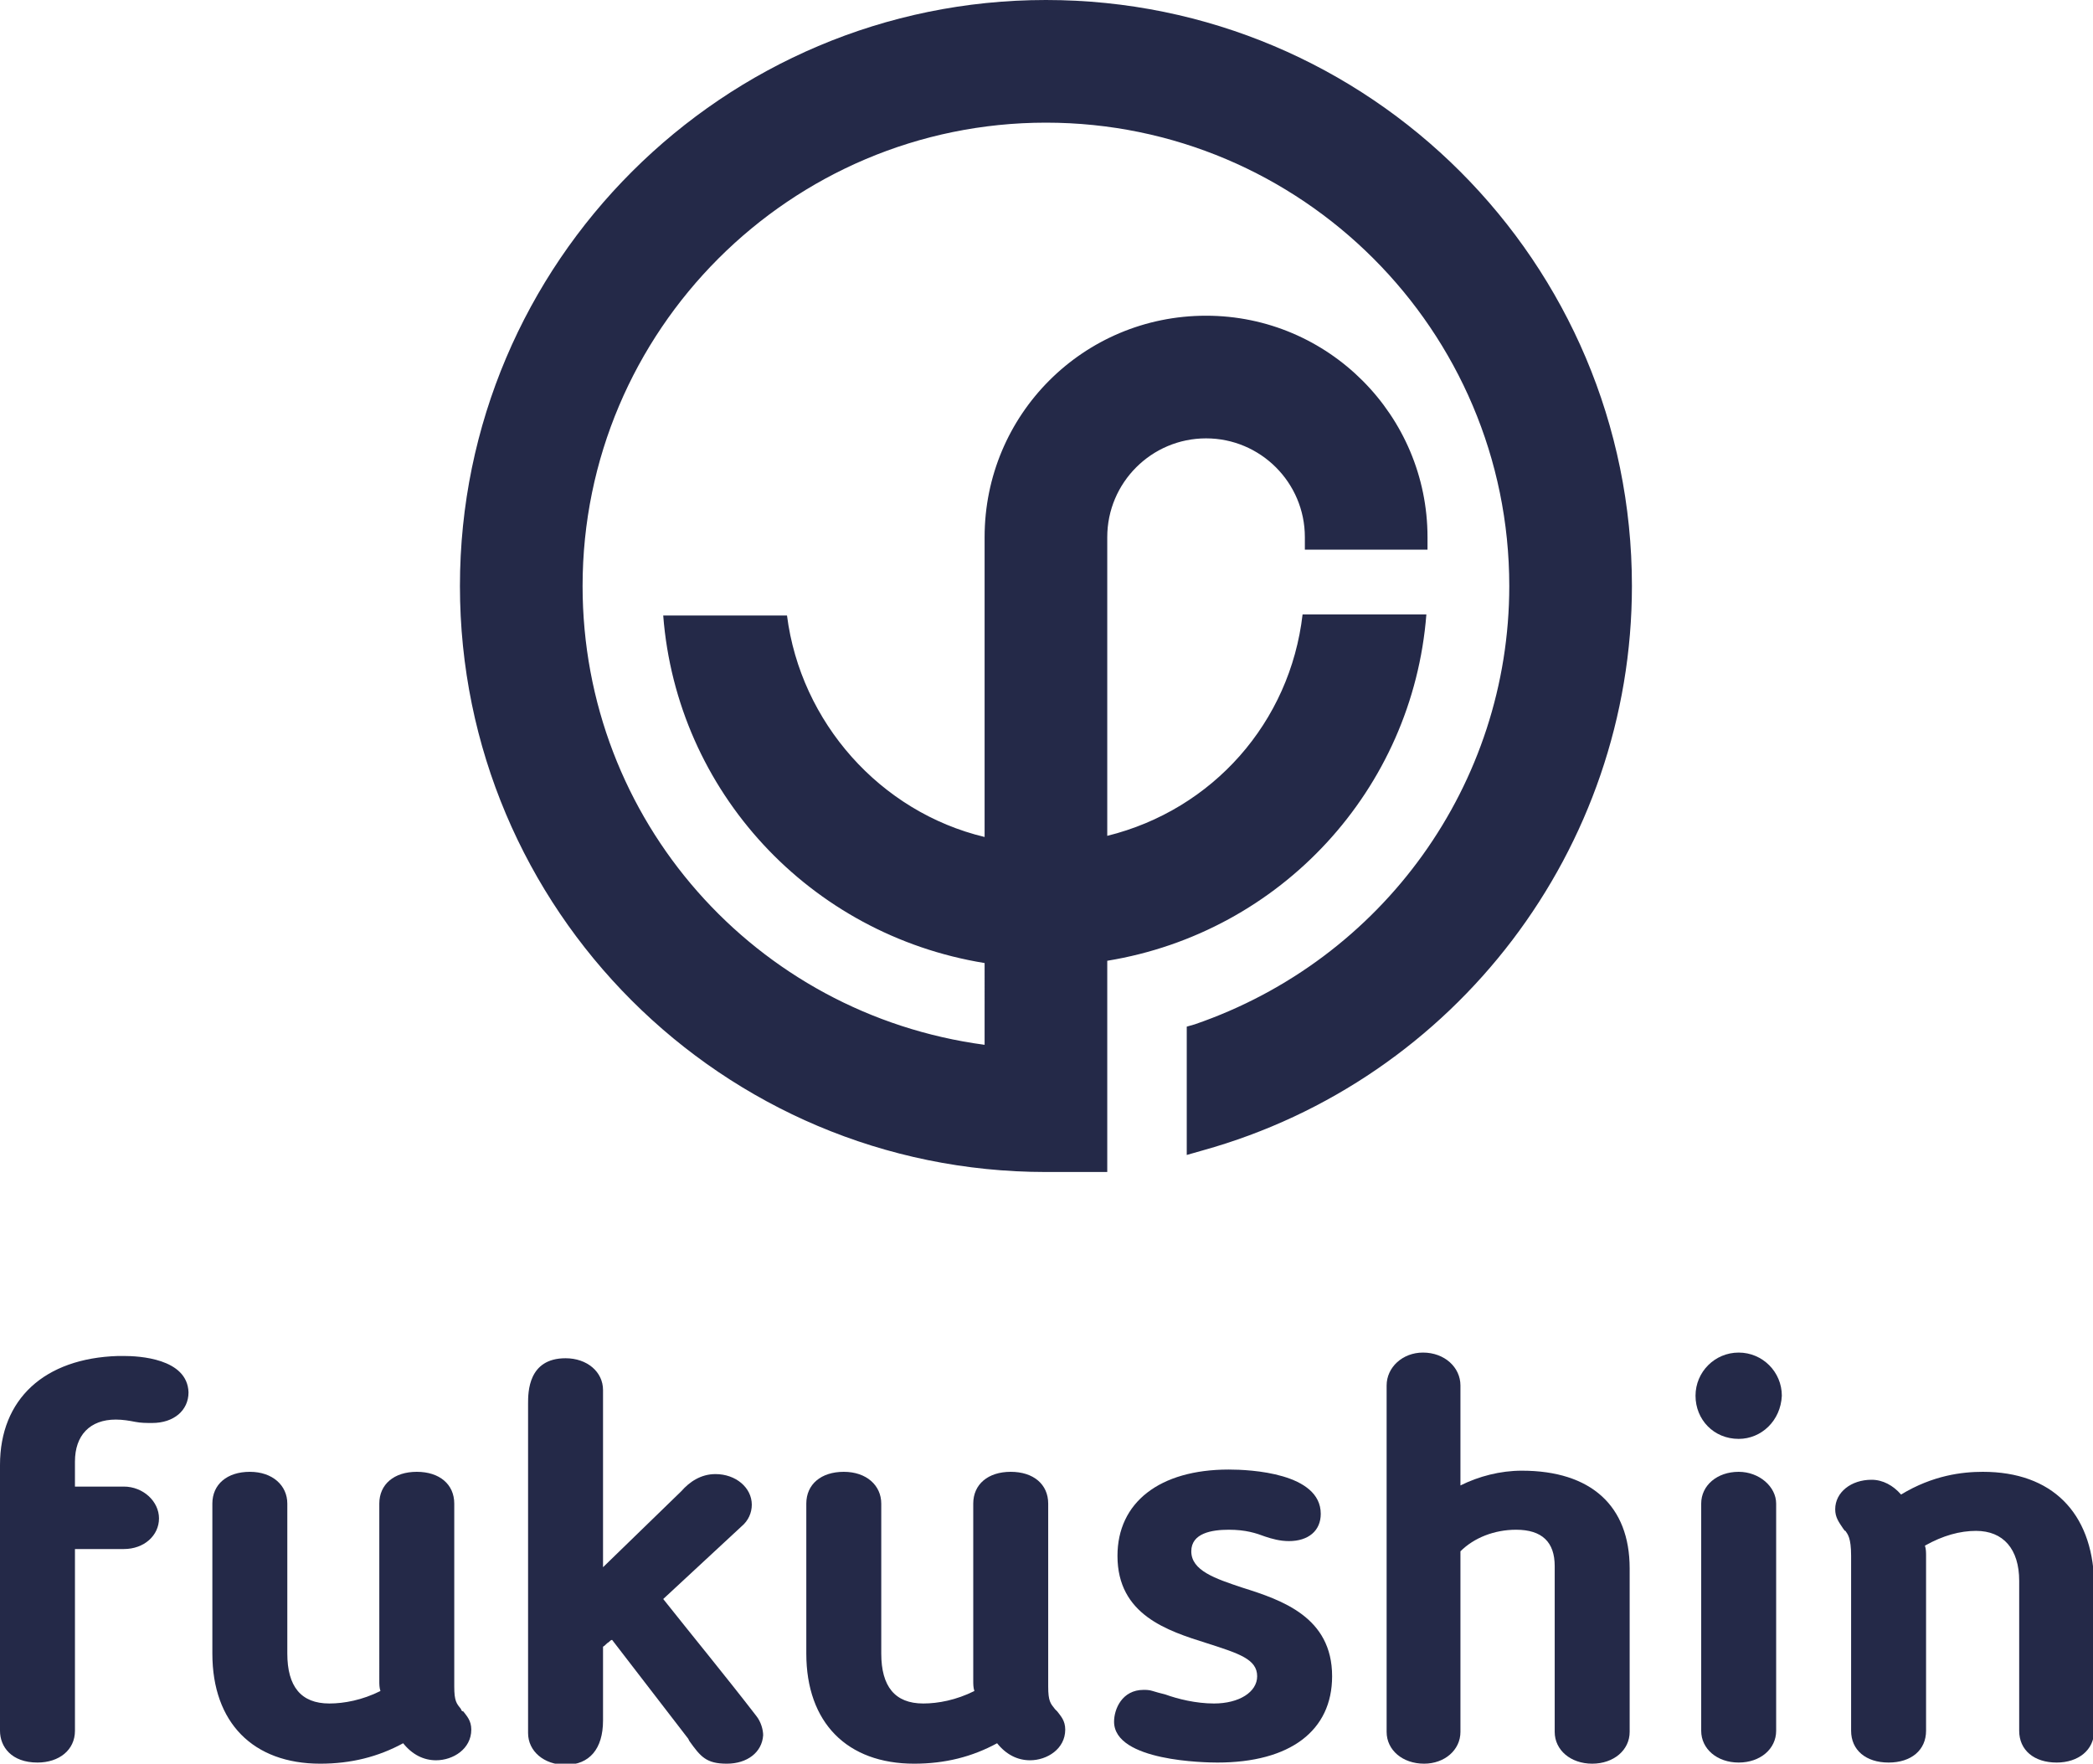
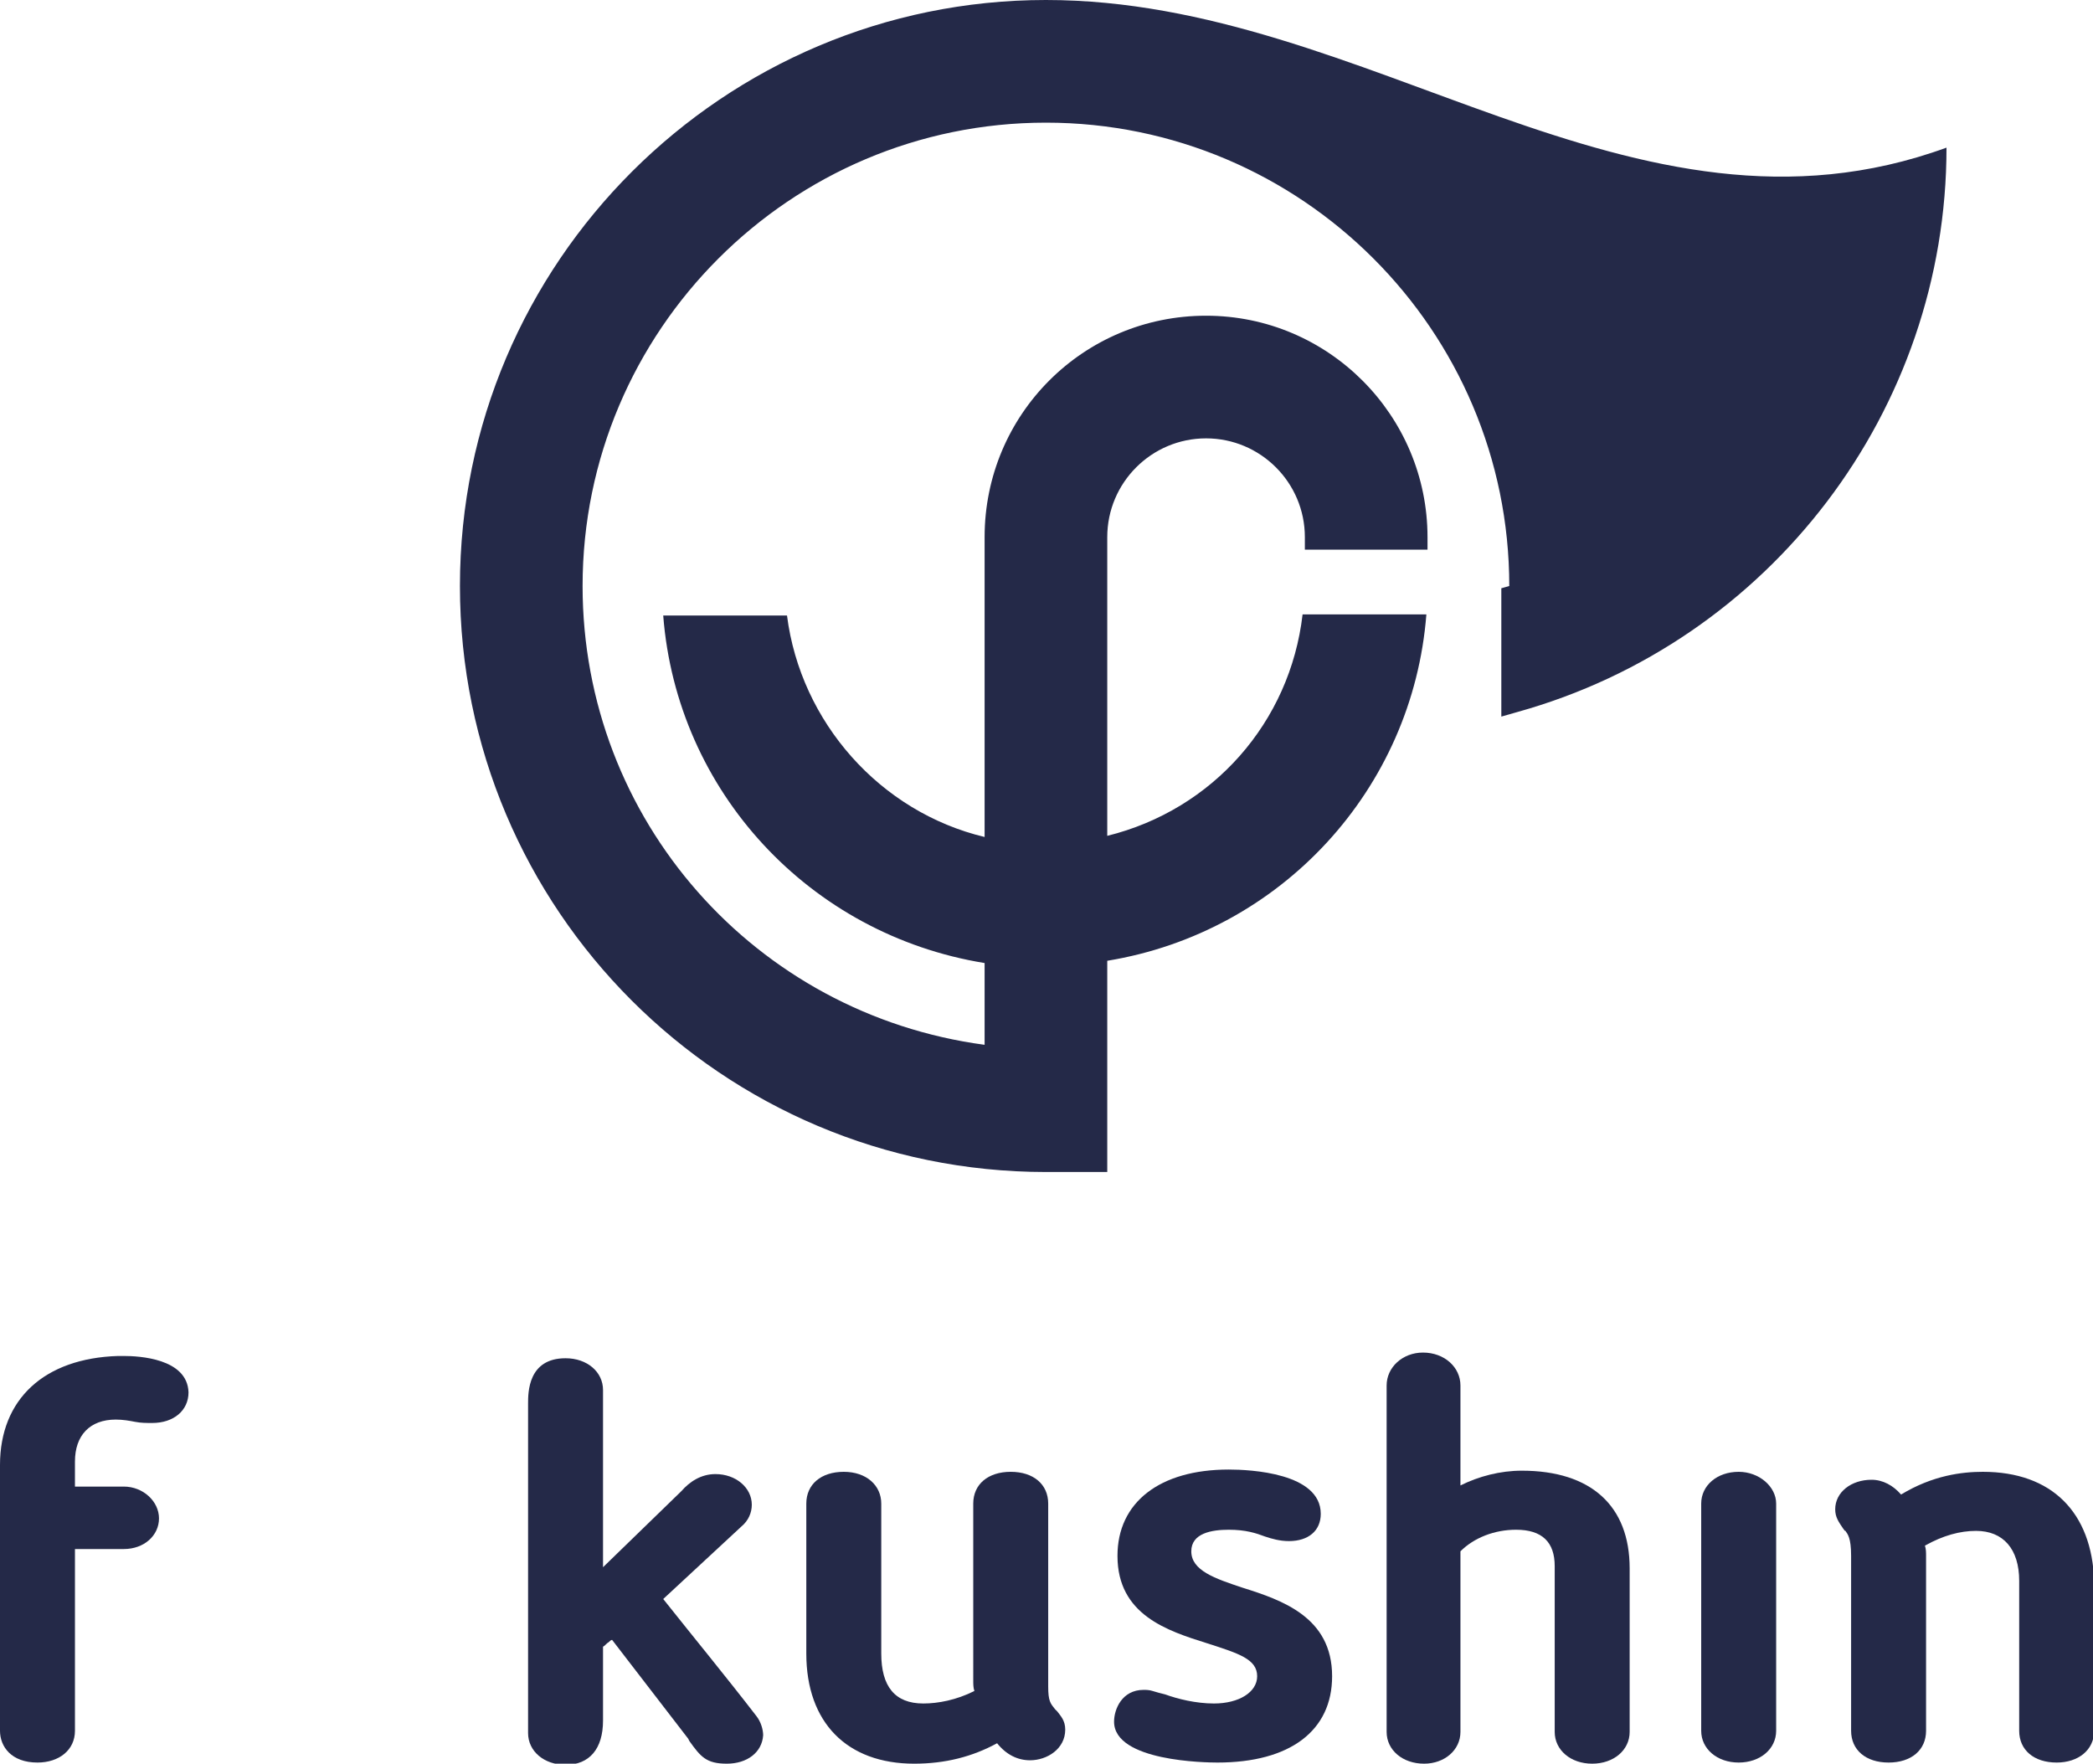
<svg xmlns="http://www.w3.org/2000/svg" version="1.1" id="レイヤー_1" x="0px" y="0px" viewBox="0 0 184.3 155.3" style="enable-background:new 0 0 184.3 155.3;" xml:space="preserve">
  <style type="text/css">
	.st0{fill:#242948;}
</style>
-   <path class="st0" d="M92.1,0C63.7,0,40.5,23.1,40.5,51.6s23.1,51.6,51.6,51.6h5.4V84.6c15.3-2.5,26.9-15.1,28.1-30.5h-10.9  c-1.1,9.5-7.9,17.2-17.2,19.5V47.3c0-4.8,3.9-8.7,8.7-8.7c4.8,0,8.7,3.9,8.7,8.7v1.1h10.8v-1.1c0-10.7-8.7-19.5-19.5-19.5  s-19.5,8.7-19.5,19.5v26.4c-9.2-2.2-16.2-10.1-17.4-19.5H58.4c1.2,15.5,12.9,28.1,28.3,30.6V92c-20.2-2.7-35.4-19.8-35.4-40.4  c0-22.5,18.3-40.8,40.8-40.8s40.8,18.3,40.8,40.8c0,17.4-11.1,32.9-27.7,38.6l-0.7,0.2v11.3l1.4-0.4c22.3-6.2,37.8-26.6,37.8-49.7  C143.7,23.1,120.6,0,92.1,0z" />
+   <path class="st0" d="M92.1,0C63.7,0,40.5,23.1,40.5,51.6s23.1,51.6,51.6,51.6h5.4V84.6c15.3-2.5,26.9-15.1,28.1-30.5h-10.9  c-1.1,9.5-7.9,17.2-17.2,19.5V47.3c0-4.8,3.9-8.7,8.7-8.7c4.8,0,8.7,3.9,8.7,8.7v1.1h10.8v-1.1c0-10.7-8.7-19.5-19.5-19.5  s-19.5,8.7-19.5,19.5v26.4c-9.2-2.2-16.2-10.1-17.4-19.5H58.4c1.2,15.5,12.9,28.1,28.3,30.6V92c-20.2-2.7-35.4-19.8-35.4-40.4  c0-22.5,18.3-40.8,40.8-40.8s40.8,18.3,40.8,40.8l-0.7,0.2v11.3l1.4-0.4c22.3-6.2,37.8-26.6,37.8-49.7  C143.7,23.1,120.6,0,92.1,0z" />
  <g>
    <path class="st0" d="M10.9,119.4c-0.2,0-0.4,0-0.5,0C3.9,119.6,0,123.2,0,129v23.4c0,1.4,1,2.8,3.3,2.8c1.9,0,3.3-1.1,3.3-2.8v-16   h4.3c1.8,0,3.1-1.2,3.1-2.7c0-1.5-1.4-2.8-3.1-2.8H6.6v-2.2c0-2.3,1.3-3.7,3.6-3.7c0.6,0,1.2,0.1,1.7,0.2c0.5,0.1,1,0.1,1.5,0.1   c1.9,0,3.2-1.1,3.2-2.7C16.5,119.6,12.2,119.4,10.9,119.4z" />
-     <path class="st0" d="M40.6,150.5c-0.4-0.5-0.6-0.7-0.6-2v-16.1c0-1.7-1.3-2.8-3.3-2.8c-2,0-3.3,1.1-3.3,2.8V148   c0,0.3,0,0.6,0.1,0.9c-1.6,0.8-3.2,1.1-4.5,1.1c-2.5,0-3.7-1.5-3.7-4.4v-13.2c0-1.6-1.3-2.8-3.3-2.8c-2,0-3.3,1.1-3.3,2.8v13.2   c0,6.1,3.6,9.7,9.5,9.7c2.7,0,5.1-0.6,7.3-1.8c0.8,1,1.8,1.5,2.9,1.5c1.5,0,3.1-1,3.1-2.7c0-0.8-0.4-1.2-0.7-1.6   C40.7,150.7,40.6,150.6,40.6,150.5z" />
    <path class="st0" d="M58.4,140.8l6.9-6.4c0.6-0.5,0.9-1.2,0.9-1.9c0-1.5-1.4-2.7-3.2-2.7c-1.3,0-2.3,0.7-3,1.5l-6.9,6.7v-15.6   c0-1.6-1.4-2.8-3.3-2.8c-3.3,0-3.3,3-3.3,4v29c0,1.6,1.4,2.8,3.3,2.8c2.1,0,3.3-1.4,3.3-3.9V145c0.2-0.1,0.3-0.3,0.5-0.4   c0.1-0.1,0.2-0.2,0.3-0.2l6.7,8.7l0.1,0.2c1,1.4,1.5,2,3.3,2c1.8,0,3.1-1,3.2-2.5c0-0.5-0.2-1.2-0.6-1.7   C63.9,147.6,61.1,144.2,58.4,140.8z" />
    <path class="st0" d="M92.9,150.5c-0.4-0.5-0.6-0.7-0.6-2v-16.1c0-1.7-1.3-2.8-3.3-2.8c-2,0-3.3,1.1-3.3,2.8V148   c0,0.3,0,0.6,0.1,0.9c-1.6,0.8-3.2,1.1-4.5,1.1c-2.5,0-3.7-1.5-3.7-4.4v-13.2c0-1.6-1.3-2.8-3.3-2.8c-2,0-3.3,1.1-3.3,2.8v13.2   c0,6.1,3.6,9.7,9.5,9.7c2.7,0,5.1-0.6,7.3-1.8c0.8,1,1.8,1.5,2.9,1.5c1.5,0,3.1-1,3.1-2.7c0-0.8-0.4-1.2-0.7-1.6   C93.1,150.7,93,150.6,92.9,150.5z" />
    <path class="st0" d="M109.4,139.8c-2.4-0.8-4.5-1.5-4.5-3.2c0-1.6,1.8-1.9,3.3-1.9c1.5,0,2.4,0.3,3.2,0.6c0.6,0.2,1.3,0.4,2.1,0.4   c1.7,0,2.8-0.9,2.8-2.4c0-3.6-6.2-3.9-8.1-3.9c-6.1,0-9.8,2.9-9.8,7.6c0,5.2,4.4,6.6,7.9,7.7c2.8,0.9,4.4,1.4,4.4,2.9   c0,1.4-1.6,2.4-3.8,2.4c-1.6,0-3.2-0.4-4.3-0.8c-0.4-0.1-0.8-0.2-1.1-0.3c-0.3-0.1-0.6-0.1-0.8-0.1c-1.9,0-2.6,1.7-2.6,2.8   c0,3.5,8.1,3.6,9.1,3.6c6.4,0,10.1-2.8,10.1-7.6C117.3,142.4,112.9,140.9,109.4,139.8z" />
    <path class="st0" d="M134,129.5c-1.9,0-3.8,0.5-5.4,1.3V122c0-1.6-1.4-2.9-3.3-2.9c-1.8,0-3.2,1.3-3.2,2.9v30.5   c0,1.6,1.4,2.8,3.3,2.8c1.8,0,3.2-1.2,3.2-2.8v-15.9c1.2-1.2,3-1.9,4.9-1.9c2.3,0,3.4,1.1,3.4,3.2v14.6c0,1.6,1.4,2.8,3.3,2.8   c1.9,0,3.3-1.2,3.3-2.8v-14.4C143.5,132.6,140.1,129.5,134,129.5z" />
-     <path class="st0" d="M153.1,119.1c-2.1,0-3.8,1.7-3.8,3.8c0,2.1,1.6,3.8,3.8,3.8c2,0,3.7-1.6,3.8-3.8   C156.9,120.8,155.2,119.1,153.1,119.1z" />
    <path class="st0" d="M153.1,129.6c-1.9,0-3.3,1.2-3.3,2.8v20c0,1.6,1.4,2.8,3.3,2.8c1.9,0,3.3-1.2,3.3-2.8v-20   C156.4,130.9,154.9,129.6,153.1,129.6z" />
    <path class="st0" d="M174.6,129.6c-1.8,0-4.4,0.3-7.2,2c-0.7-0.8-1.6-1.3-2.6-1.3c-1.8,0-3.2,1.1-3.2,2.6c0,0.7,0.3,1.1,0.7,1.7   c0.1,0.1,0.1,0.2,0.2,0.2c0.2,0.3,0.5,0.6,0.5,2.2v15.4c0,1.7,1.3,2.8,3.3,2.8c2,0,3.3-1.1,3.3-2.8v-15.4c0-0.3,0-0.6-0.1-0.9   c1.6-0.9,3.1-1.3,4.5-1.3c2.4,0,3.8,1.6,3.8,4.4v13.2c0,1.7,1.3,2.8,3.3,2.8c1.9,0,3.3-1.1,3.3-2.8v-13.2   C184.2,133.2,180.7,129.6,174.6,129.6z" />
  </g>
</svg>